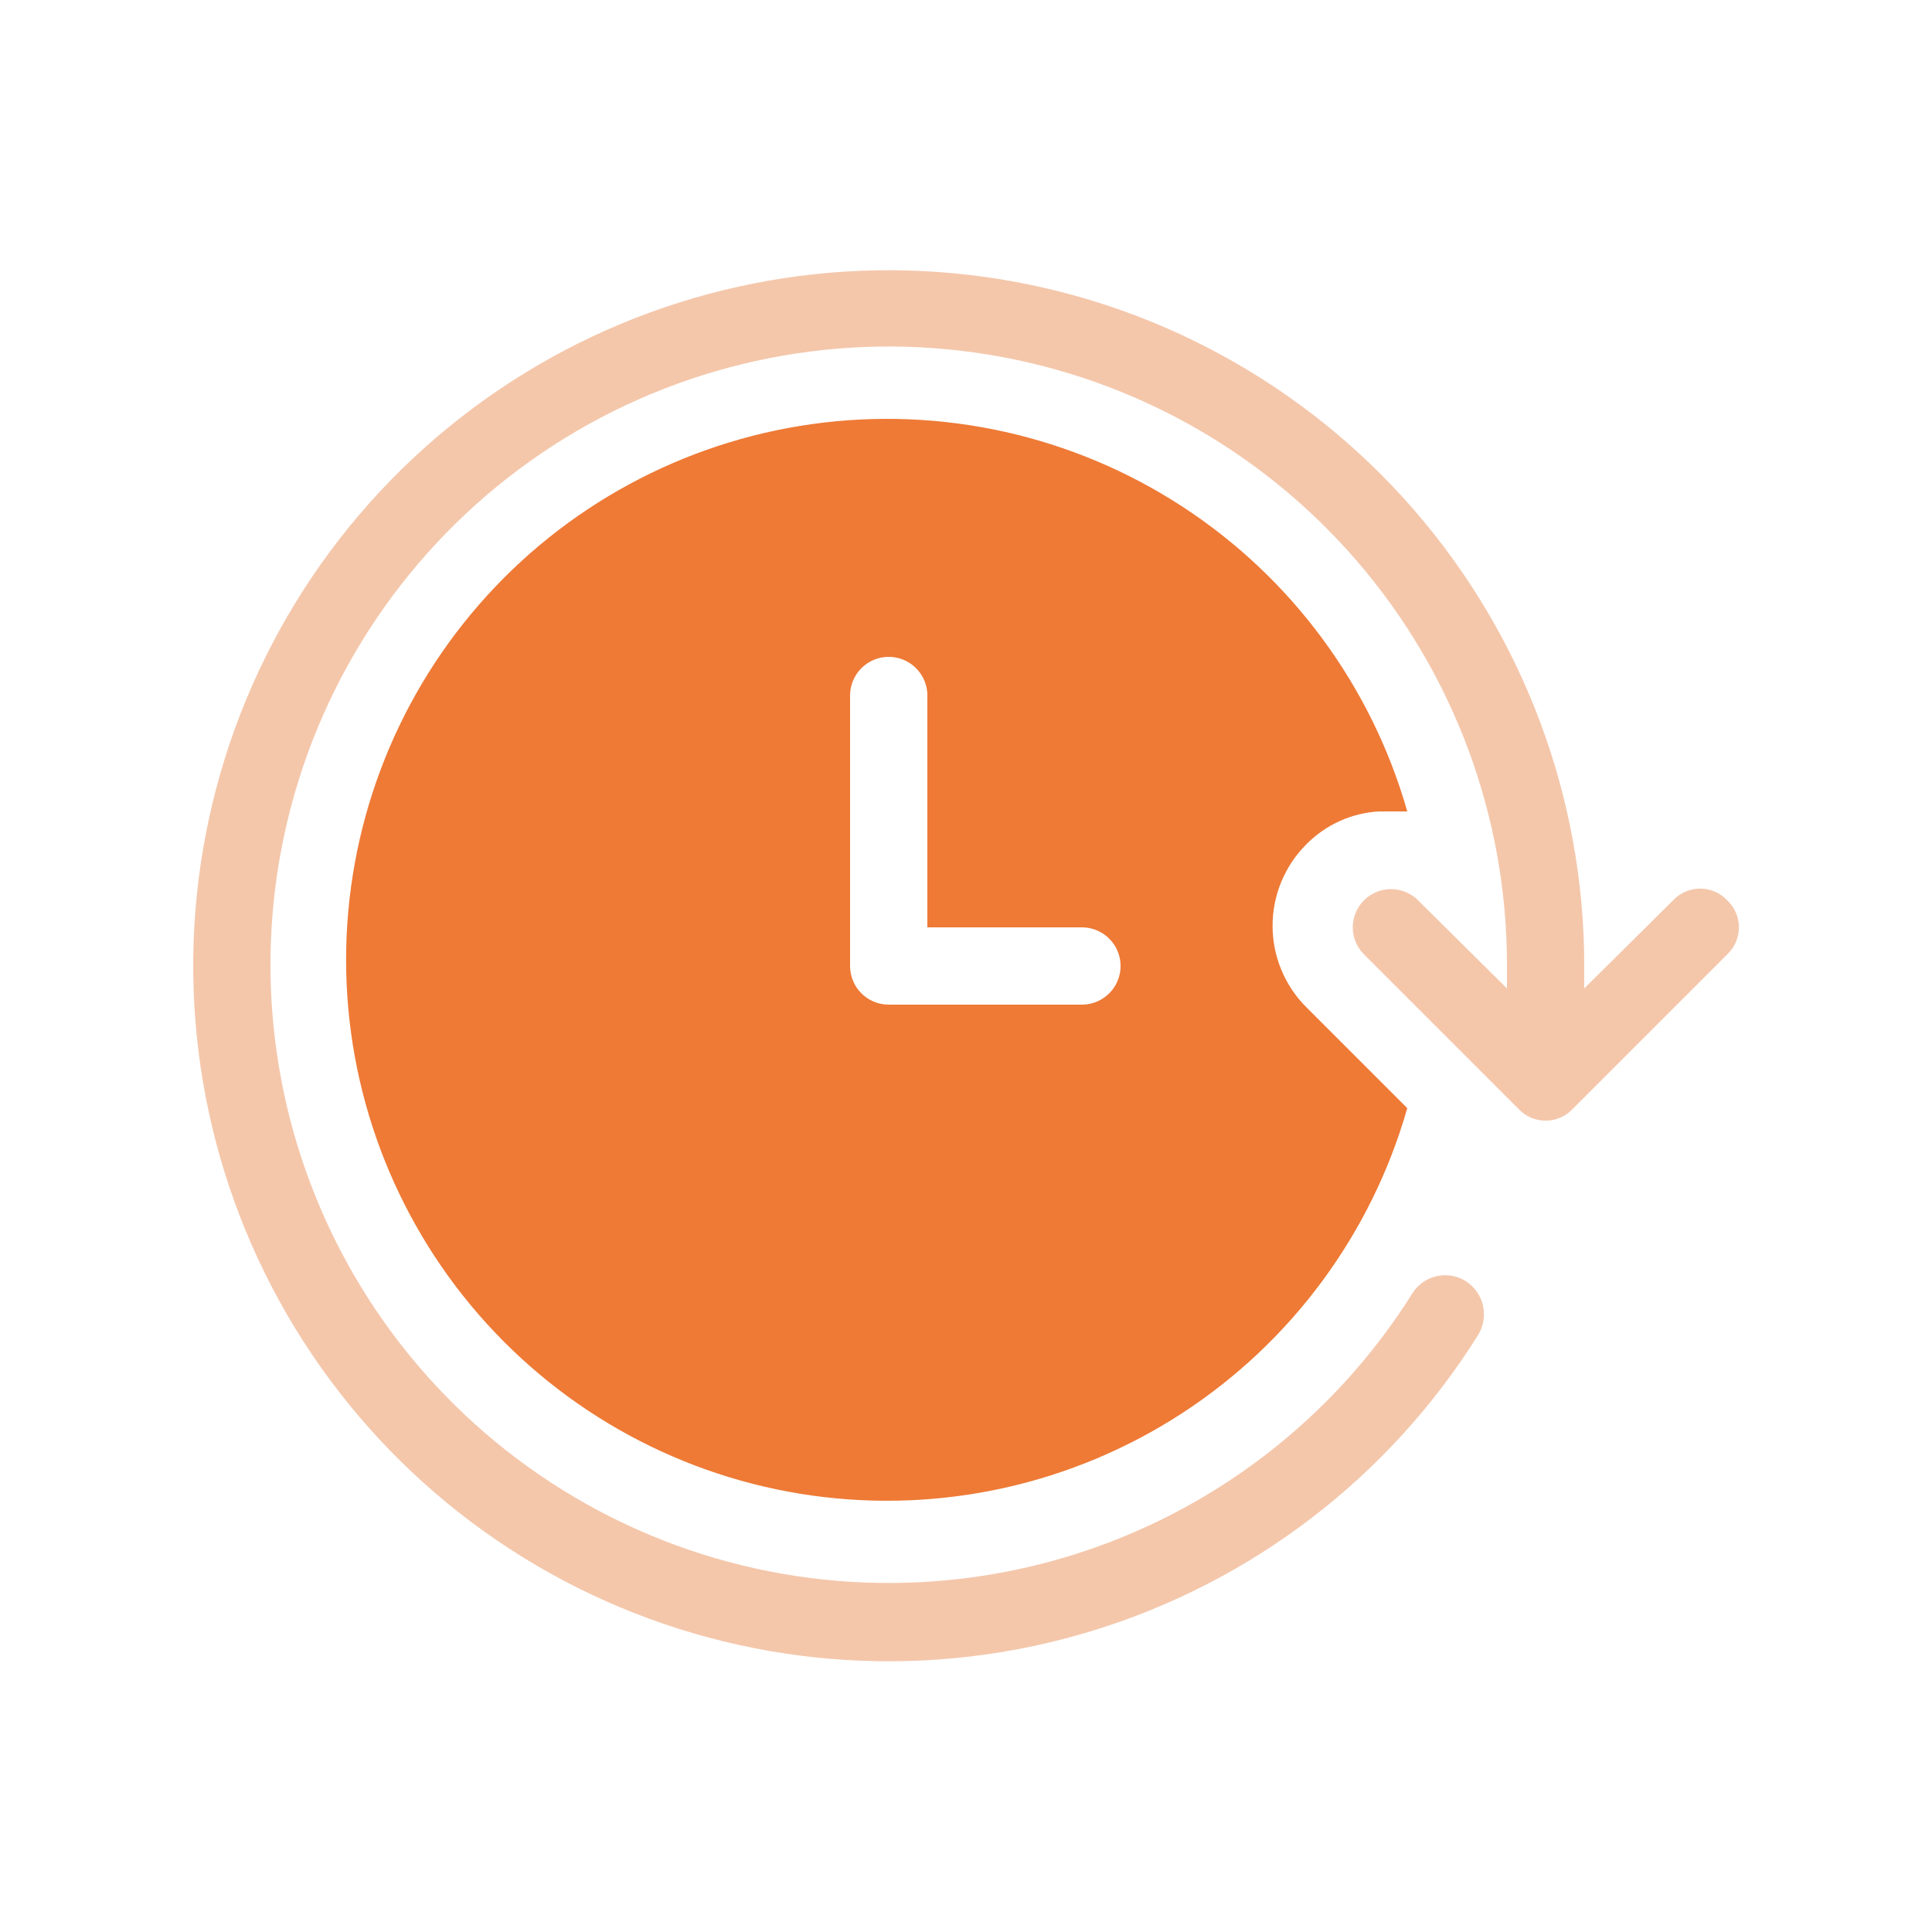
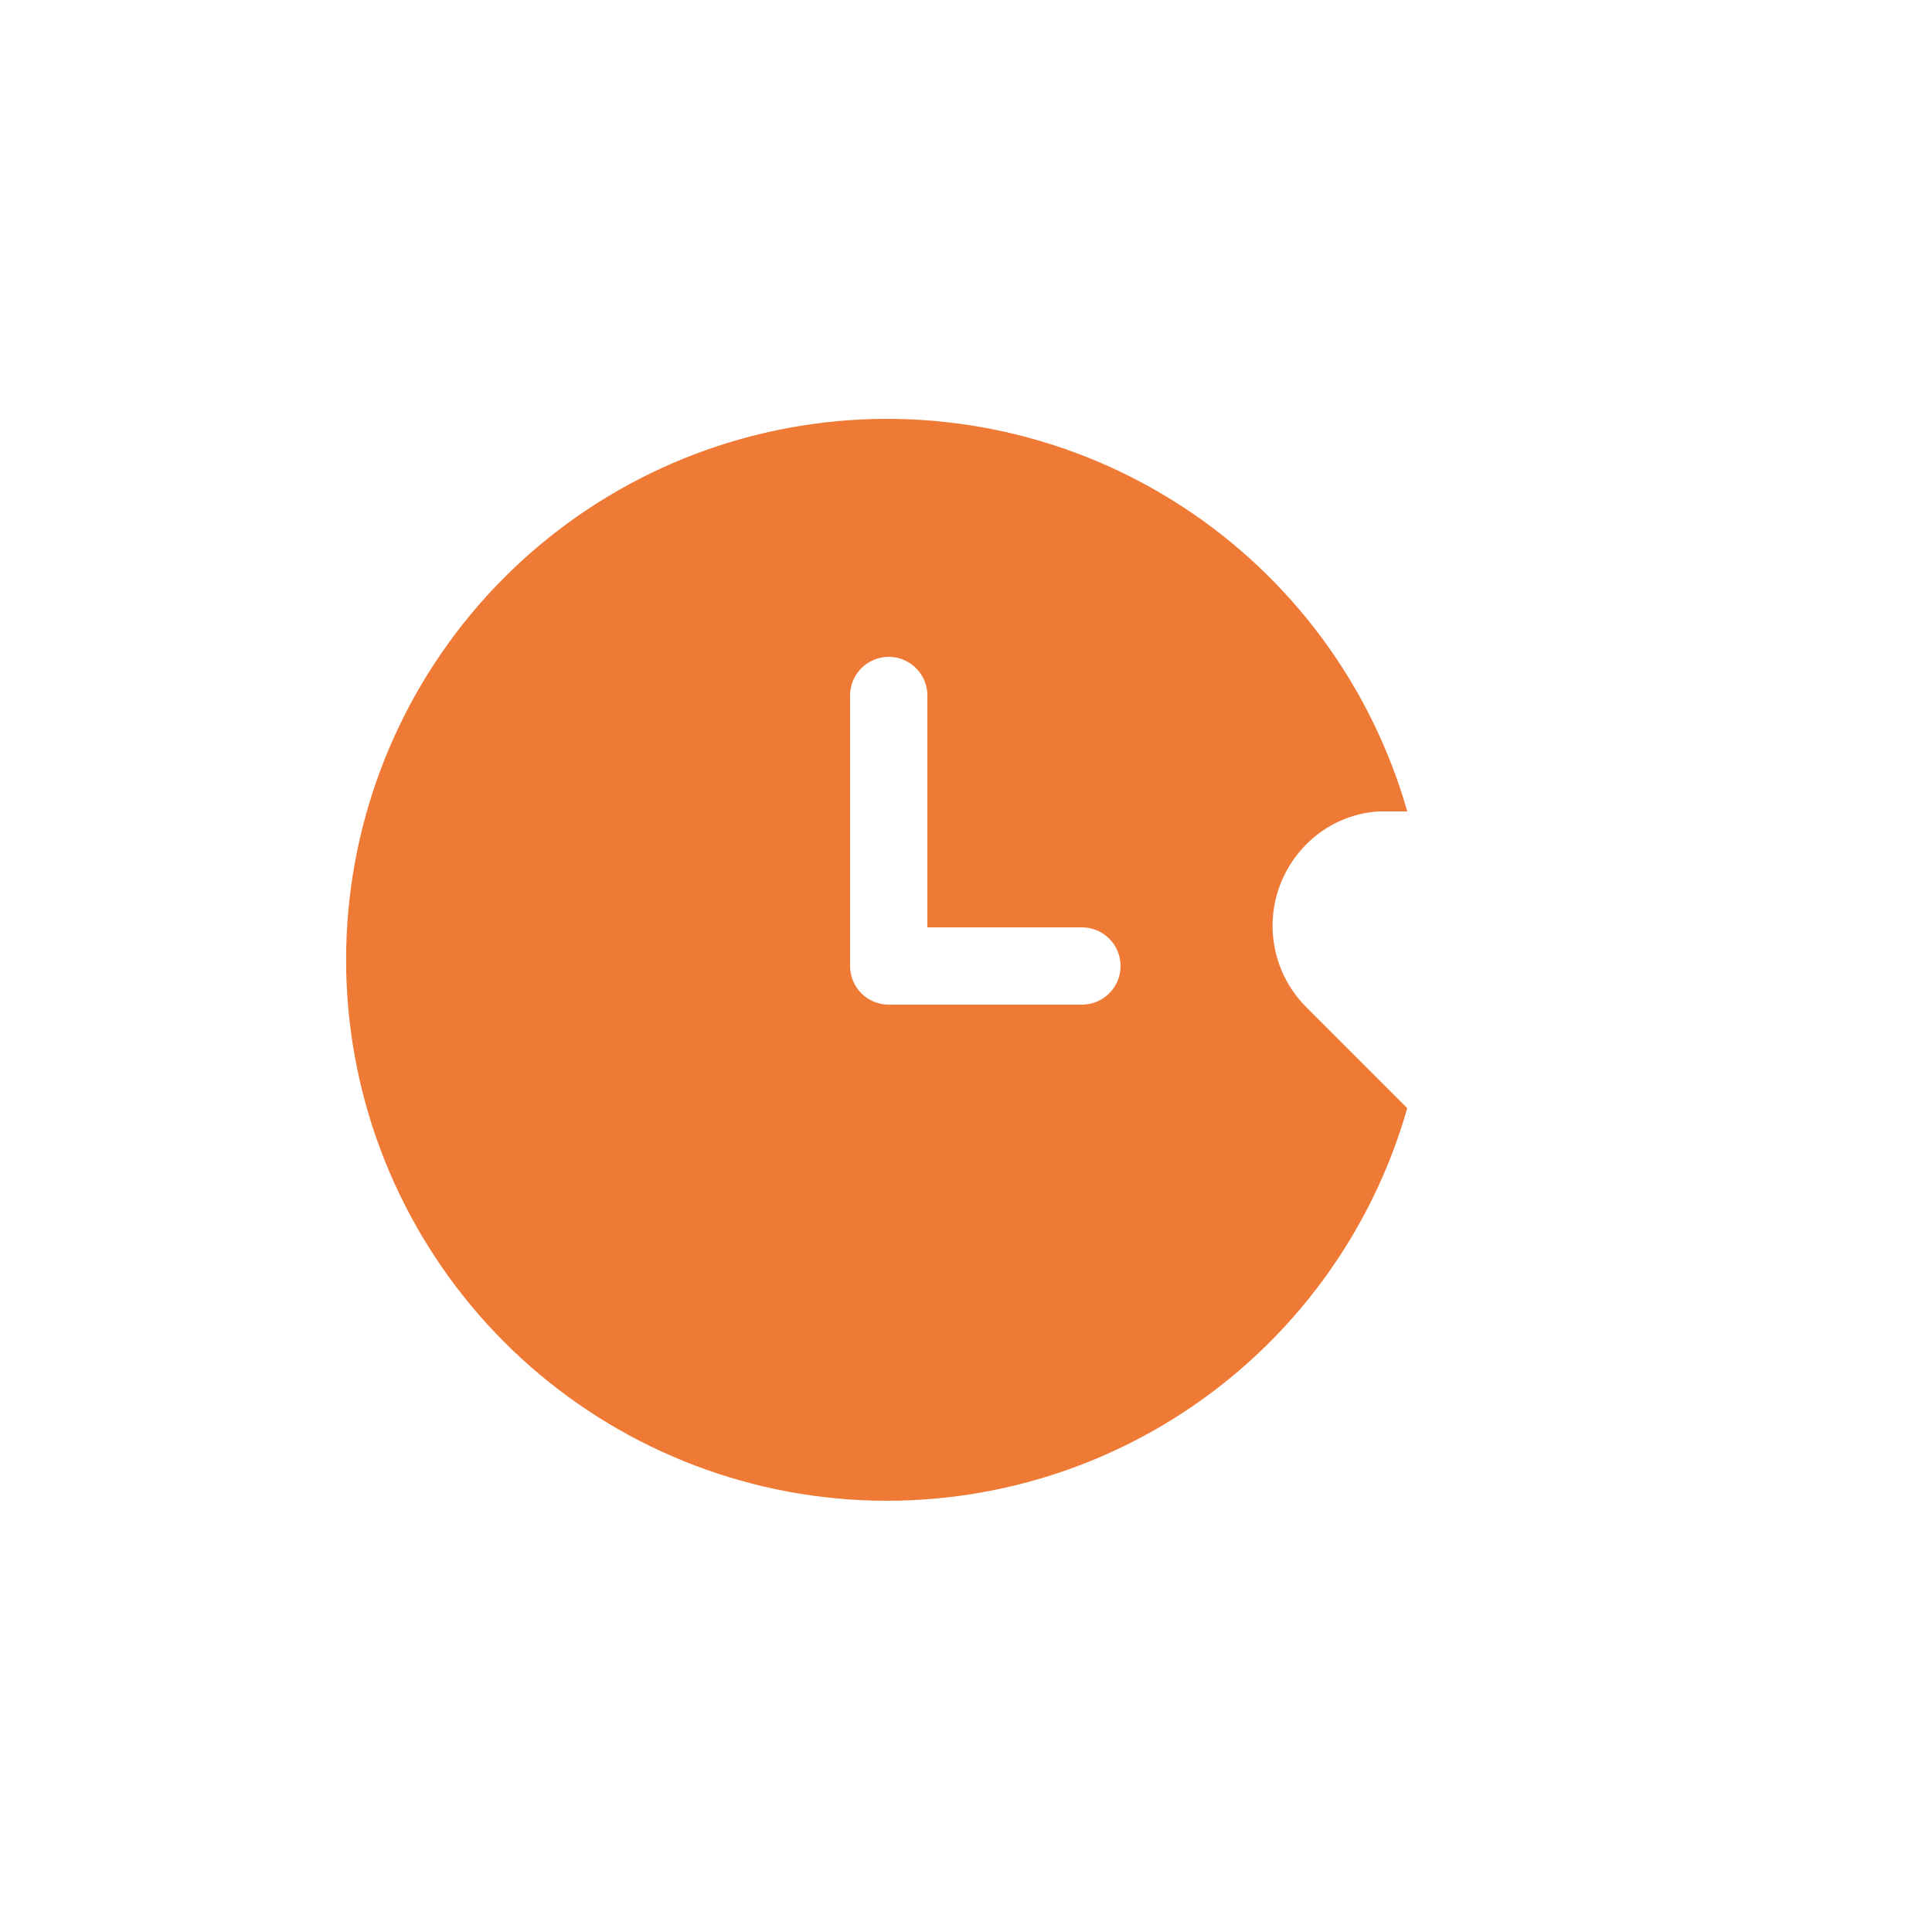
<svg xmlns="http://www.w3.org/2000/svg" width="50" height="50" viewBox="0 0 50 50" fill="none">
-   <path d="M44.7 23.3C44.519 23.107 44.265 22.997 44 22.997C43.735 22.997 43.481 23.107 43.3 23.3L41 25.58V25C41.002 20.66 39.435 16.466 36.589 13.19C33.743 9.913 29.809 7.775 25.512 7.17C21.215 6.564 16.843 7.531 13.203 9.893C9.562 12.255 6.898 15.853 5.7 20.025C4.502 24.196 4.851 28.659 6.683 32.593C8.516 36.527 11.708 39.667 15.671 41.434C19.635 43.201 24.104 43.477 28.254 42.21C32.405 40.943 35.959 38.219 38.26 34.54C38.396 34.313 38.438 34.043 38.379 33.785C38.319 33.528 38.162 33.304 37.94 33.16C37.717 33.017 37.447 32.969 37.188 33.025C36.929 33.081 36.703 33.238 36.56 33.46C34.512 36.73 31.351 39.15 27.66 40.274C23.969 41.398 19.996 41.15 16.473 39.576C12.95 38.002 10.115 35.208 8.489 31.709C6.864 28.21 6.557 24.241 7.626 20.534C8.696 16.826 11.068 13.63 14.308 11.534C17.547 9.439 21.435 8.584 25.255 9.128C29.075 9.671 32.57 11.577 35.095 14.494C37.621 17.411 39.008 21.142 39 25V25.58L36.7 23.3C36.45 23.05 36.085 22.953 35.743 23.044C35.402 23.136 35.135 23.403 35.044 23.744C34.952 24.086 35.05 24.45 35.3 24.7L39.3 28.7C39.481 28.894 39.735 29.003 40 29.003C40.265 29.003 40.518 28.894 40.7 28.7L44.7 24.7C44.893 24.519 45.003 24.266 45.003 24C45.003 23.735 44.893 23.482 44.7 23.3L44.7 23.3Z" fill="#F4C7AB" />
  <path d="M35.7 21H36.42C35.494 17.752 33.425 14.949 30.594 13.107C27.764 11.264 24.363 10.507 21.018 10.975C17.674 11.443 14.611 13.104 12.394 15.651C10.178 18.199 8.957 21.463 8.957 24.84C8.957 28.216 10.178 31.48 12.394 34.028C14.611 36.576 17.674 38.237 21.018 38.705C24.363 39.172 27.764 38.415 30.594 36.573C33.425 34.73 35.494 31.927 36.42 28.679L33.82 26.079C33.253 25.52 32.934 24.756 32.934 23.959C32.934 23.163 33.253 22.399 33.82 21.839C34.321 21.336 34.991 21.036 35.7 20.999V21ZM28 26H23C22.735 26 22.48 25.895 22.293 25.707C22.105 25.52 22 25.265 22 25V18C22 17.643 22.191 17.313 22.5 17.134C22.809 16.955 23.191 16.955 23.5 17.134C23.809 17.313 24 17.643 24 18V24H28C28.357 24 28.687 24.191 28.866 24.5C29.045 24.809 29.045 25.191 28.866 25.5C28.687 25.809 28.357 26 28 26Z" fill="#EE7A36" />
</svg>